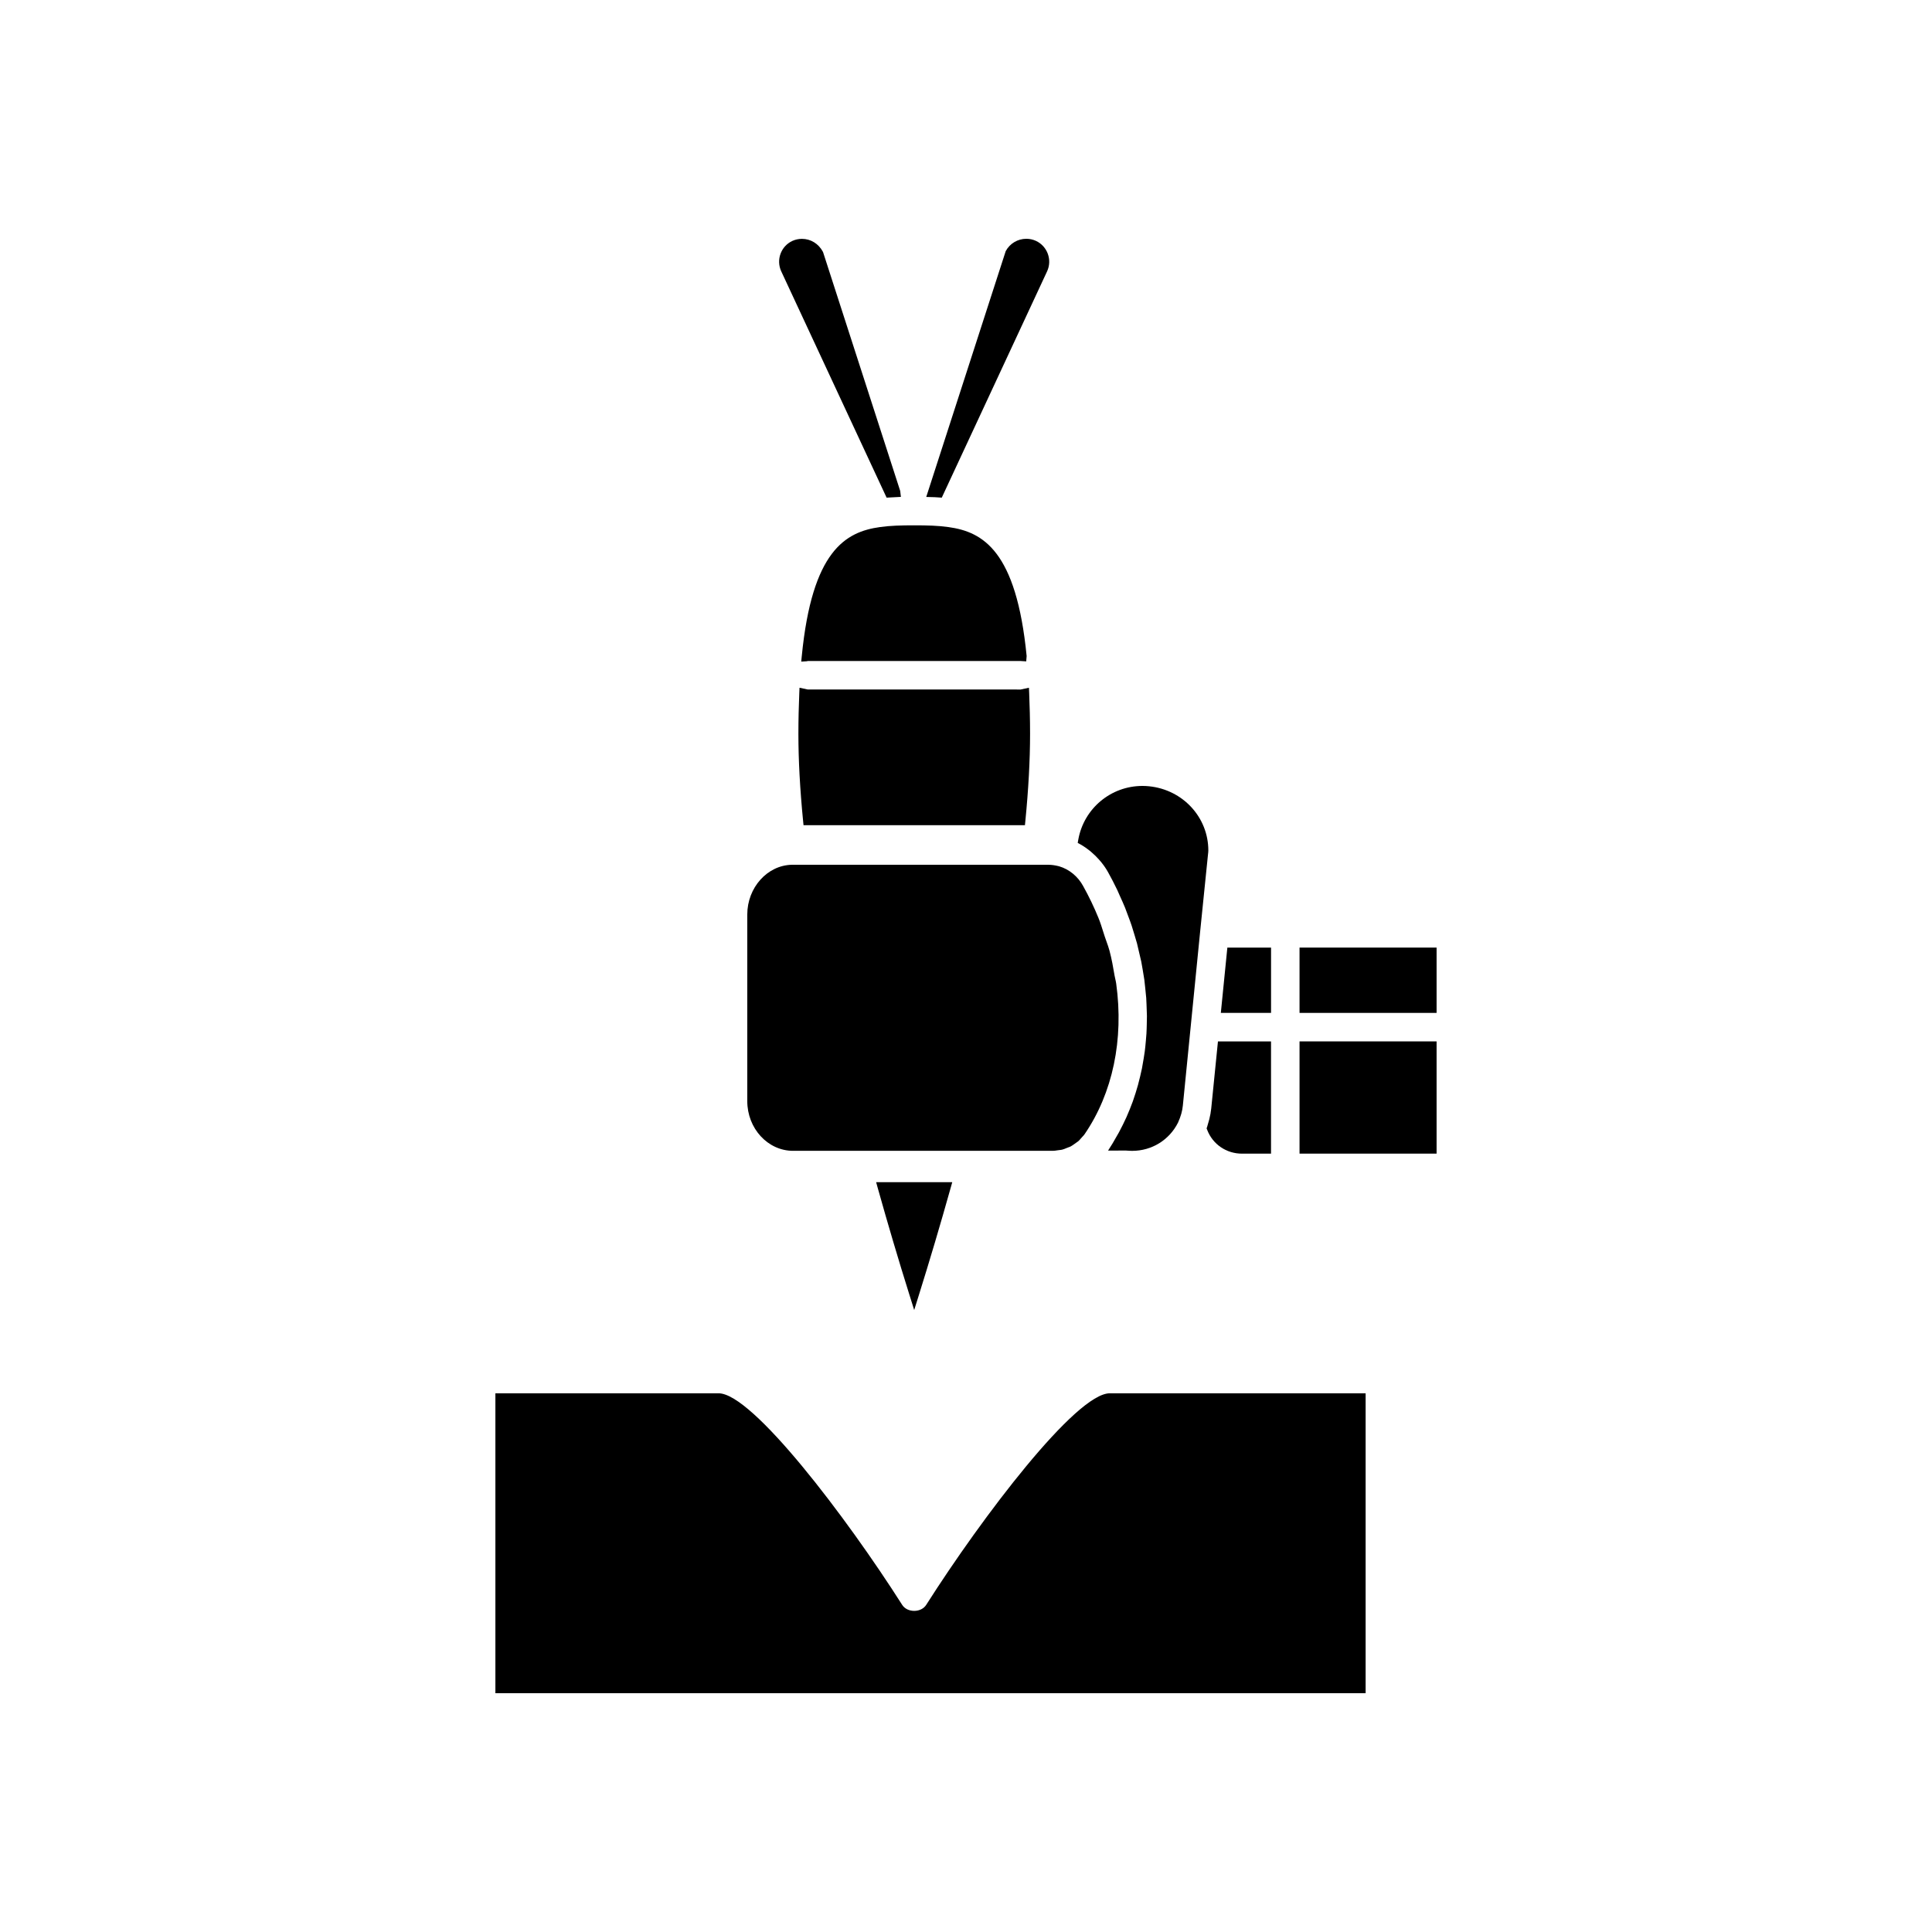
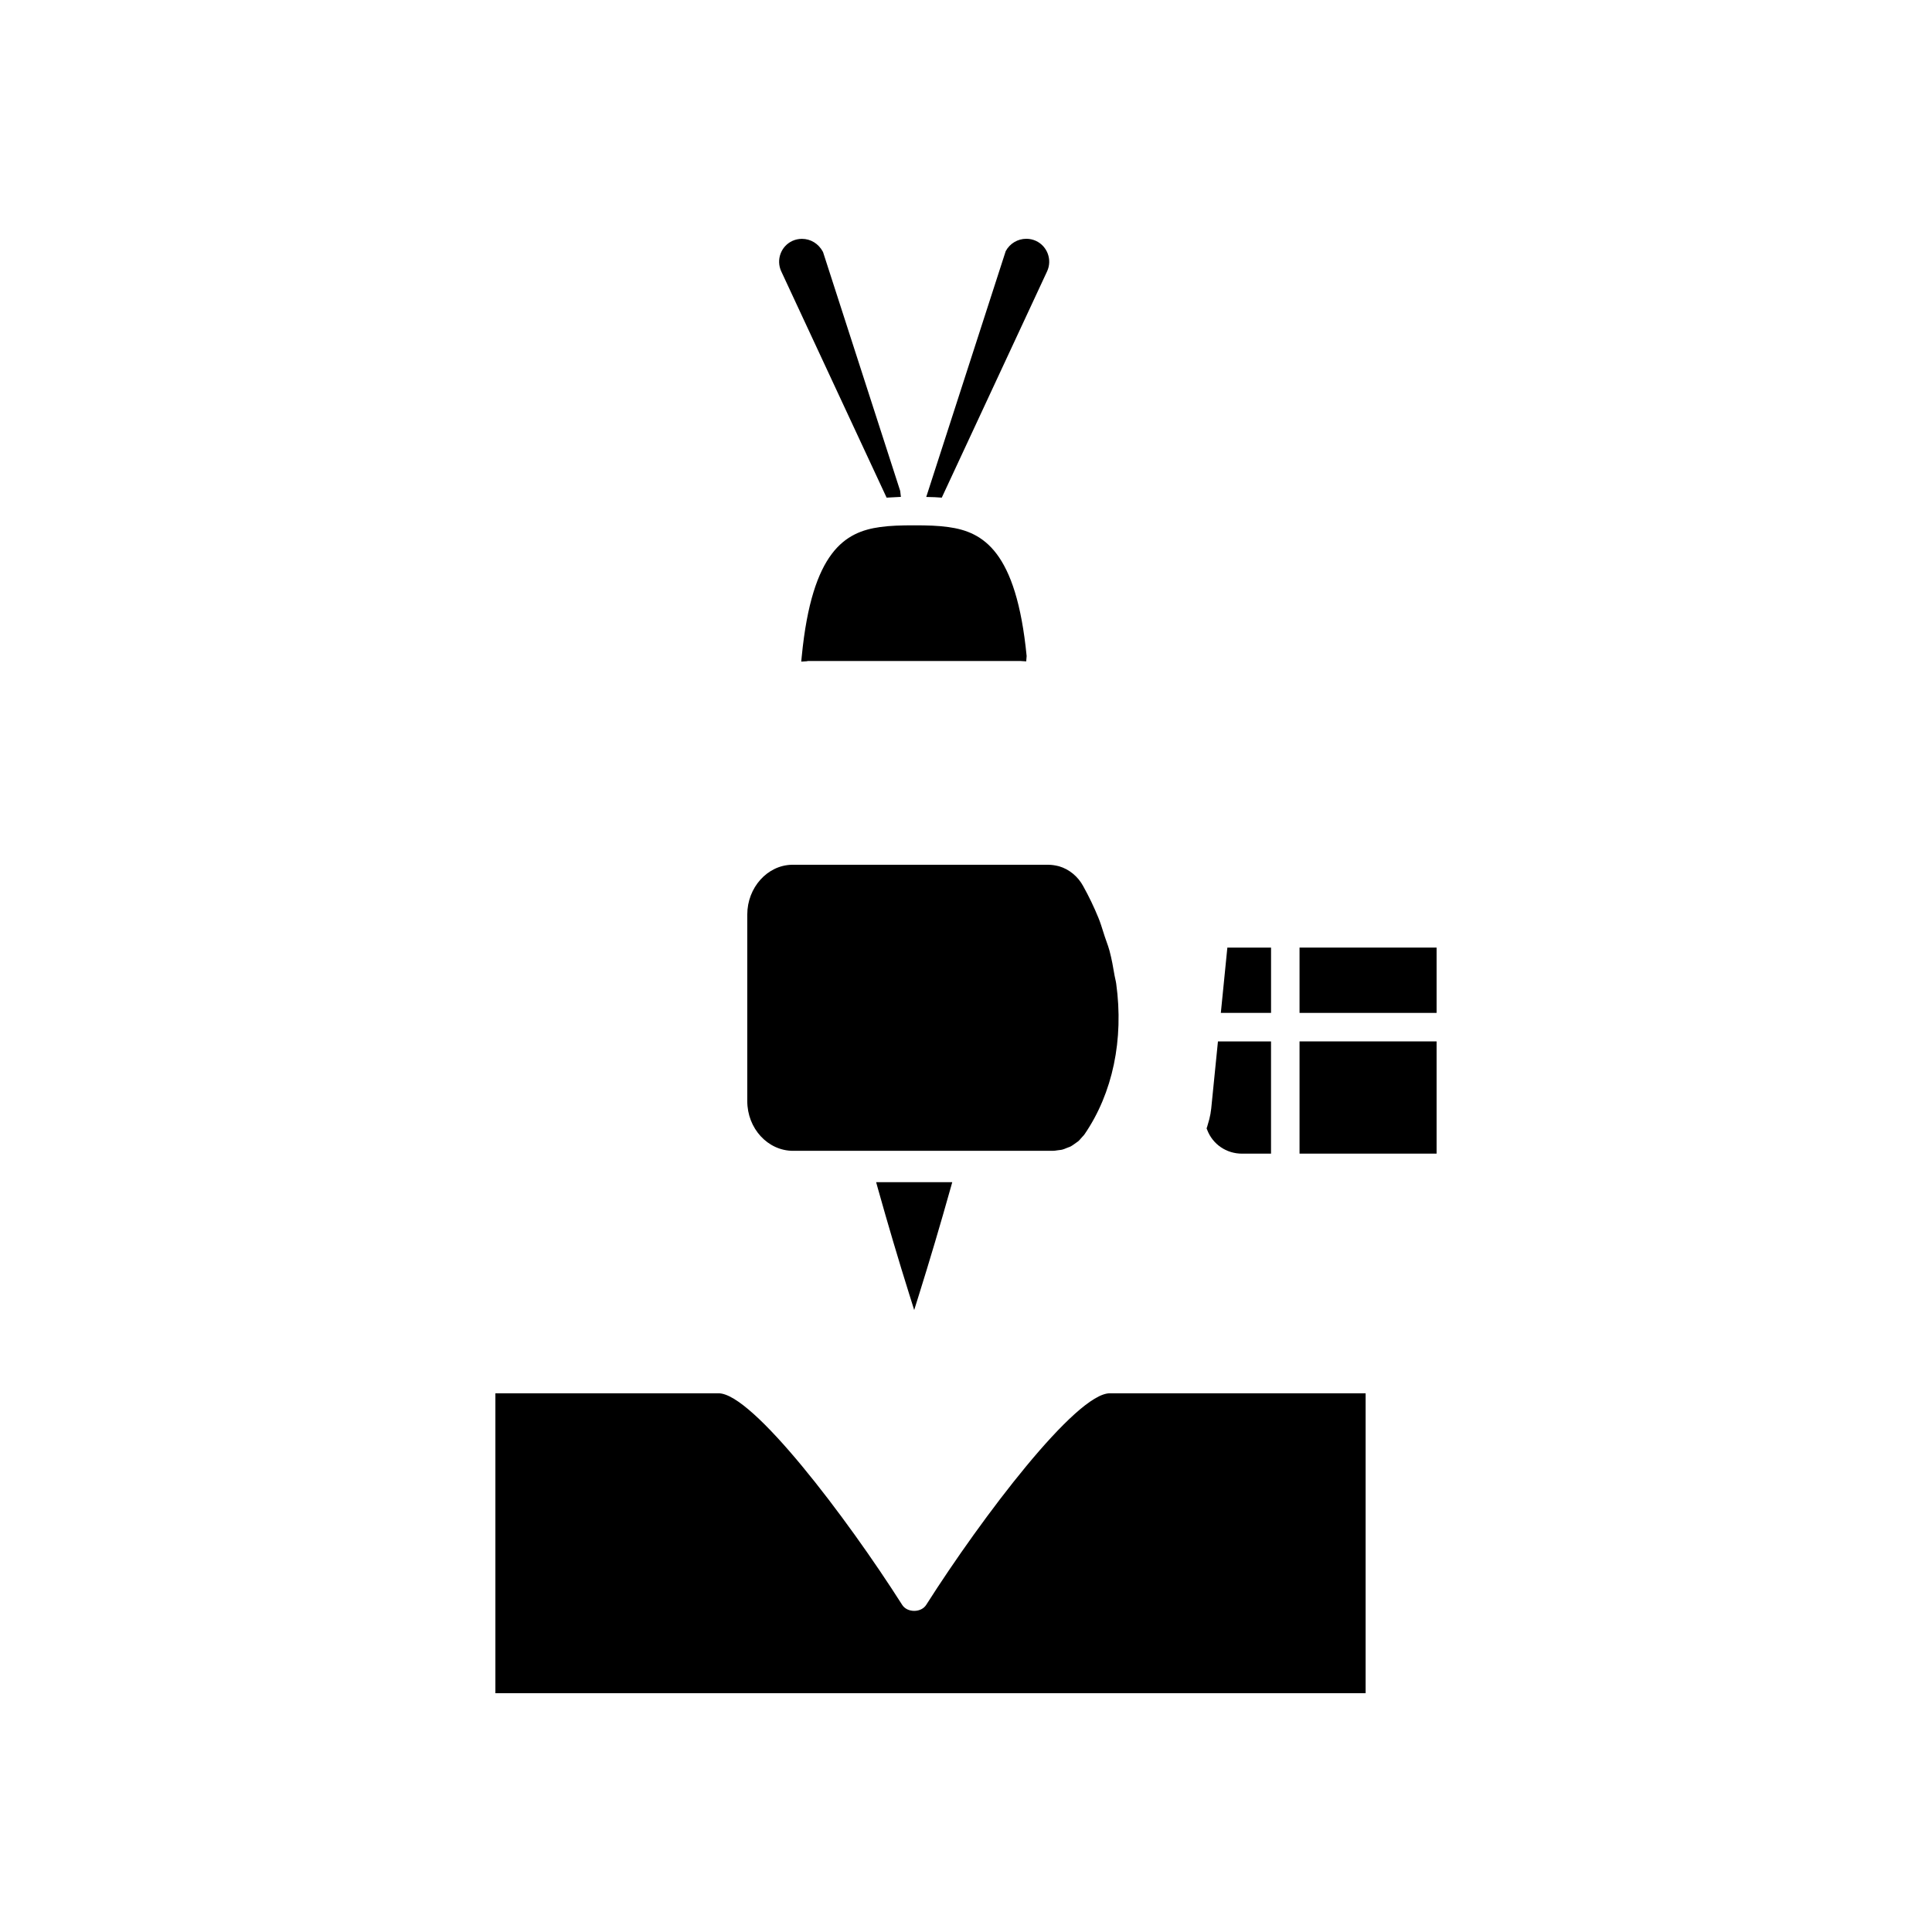
<svg xmlns="http://www.w3.org/2000/svg" fill="#000000" width="800px" height="800px" version="1.1" viewBox="144 144 512 512">
  <g>
    <path d="m389.46 569.3c-0.633 1-1.832 1.598-3.188 1.598-1.359 0-2.555-0.594-3.188-1.598-14.812-23.277-39.699-56.062-48.645-56.062h-59.156v79.477h230.62v-79.477h-67.797c-8.961 0-33.84 32.785-48.648 56.062z" />
    <path d="m393.58 275.88 27.926-60.004c1.387-3.031 0.051-6.641-2.981-8.047-0.82-0.367-1.668-0.547-2.539-0.547-2.289 0-4.383 1.258-5.465 3.277l-21.059 65.141 2.25 0.062z" />
    <path d="m480.84 395.12h-11.578l-1.73 17.309h13.309z" />
    <path d="m356.48 317.86-0.145 1.473 1.477-0.094 0.254-0.062h56.414l1.477 0.094 0.113-1.41c-2.731-27.898-11.578-32.914-20.723-34.18-2.711-0.387-5.59-0.465-9.074-0.465s-6.363 0.078-9.059 0.461c-9.152 1.27-18.004 6.285-20.734 34.184z" />
-     <path d="m432.92 369.55 0.473 0.418c0.668 0.57 1.293 1.188 1.875 1.855l0.57 0.66c0.684 0.855 1.309 1.738 1.832 2.699 0.855 1.535 1.648 3.074 2.391 4.621l0.668 1.512c0.566 1.25 1.004 2.207 1.398 3.172 0.164 0.395 0.879 2.348 0.879 2.348 0.301 0.801 0.605 1.598 0.871 2.398 0.148 0.434 0.777 2.523 0.777 2.523 0.23 0.754 0.461 1.512 0.668 2.269 0.117 0.449 0.973 4.078 1.125 4.812l0.375 2.125c0.191 1.121 0.328 1.906 0.438 2.688l0.234 2.148c0.121 1.086 0.207 1.871 0.266 2.652 0.039 0.562 0.059 1.113 0.078 1.672 0.059 1.367 0.098 2.234 0.109 3.102l-0.039 2.164c-0.02 0.848-0.039 1.699-0.09 2.547-0.035 0.633-0.094 1.254-0.152 1.871-0.102 1.117-0.176 1.945-0.285 2.766-0.078 0.613-0.176 1.219-0.277 1.824-0.184 1.125-0.316 1.93-0.473 2.727-0.145 0.707-0.309 1.41-0.477 2.117-0.184 0.781-0.375 1.559-0.586 2.32-0.191 0.707-0.41 1.402-0.625 2.098-0.234 0.742-0.477 1.484-0.738 2.219-0.25 0.684-0.512 1.367-0.789 2.047-0.289 0.715-0.582 1.426-0.891 2.121-0.301 0.676-0.625 1.34-0.953 2.004-0.328 0.668-0.676 1.34-1.027 2-0.359 0.648-1.684 2.934-1.684 2.934l-1.215 1.938 4.715-0.016c0.816 0.062 1.25 0.082 1.688 0.082 5.164 0 9.816-2.863 12.133-7.473 0.766-1.707 1.141-3.09 1.285-4.547l4.574-46.008 2.082-20.465c0.055-0.461 0.094-0.805 0.094-1.113 0-8.777-6.734-16.09-15.664-17.008-0.602-0.062-1.199-0.094-1.789-0.094-8.375 0-15.523 5.977-17.004 14.207l-0.156 0.891 0.789 0.434c0.895 0.508 1.727 1.102 2.527 1.738z" />
    <path d="m463.76 443.02 0.168 0.434c1.465 3.812 5.082 6.277 9.215 6.277h7.691v-29.742h-14.066l-1.777 17.738c-0.098 0.977-0.277 1.934-0.512 2.875 0 0-0.488 1.758-0.566 1.98z" />
-     <path d="m414.48 326.73-56.453-0.012-2.148-0.461-0.062 1.48c-0.137 3.344-0.234 6.859-0.234 10.758 0 6.894 0.418 14.652 1.246 23.059l0.113 1.137h58.676l0.113-1.137c0.828-8.41 1.246-16.168 1.246-23.059 0-3.898-0.098-7.41-0.234-10.758l-0.062-1.48z" />
    <path d="m488.39 419.98h36.32v29.742h-36.32z" />
    <path d="m488.39 395.12h36.32v17.309h-36.32z" />
    <path d="m378.96 275.88 3.785-0.199-0.184-1.586-20.453-63.32c-1.18-2.227-3.285-3.477-5.59-3.477-0.875 0-1.73 0.184-2.535 0.547-3.027 1.402-4.344 5.008-2.957 8.035z" />
    <path d="m385.07 487.34 1.199 3.832 1.199-3.832c2.867-9.141 5.785-18.98 8.441-28.453l0.449-1.598h-20.172l0.441 1.598c2.652 9.465 5.484 19.039 8.441 28.453z" />
    <path d="m354.18 448.98h68.801c0.41 0 0.781-0.059 1.16-0.121l0.562-0.074c0.266-0.023 0.527-0.051 0.781-0.117 0.363-0.09 0.715-0.23 1.062-0.383l0.523-0.203c0.234-0.078 0.473-0.164 0.695-0.281 0.348-0.188 0.676-0.422 1-0.66l1-0.711c0.25-0.223 0.457-0.461 0.66-0.707l0.41-0.457c0.211-0.215 0.418-0.438 0.594-0.691 7.457-10.898 10.426-25.074 8.375-39.918-0.059-0.418-0.152-0.836-0.25-1.258l-0.176-0.836c-0.375-2.211-0.758-4.422-1.352-6.629-0.215-0.812-0.508-1.617-0.797-2.43l-0.461-1.32-0.414-1.297c-0.379-1.211-0.758-2.422-1.246-3.617-1.18-2.898-2.547-5.742-4.059-8.453-1.371-2.535-3.691-4.453-6.363-5.238-1.043-0.27-1.977-0.402-2.809-0.402l-68.027-0.004h-0.016c-6.504 0.145-11.797 6.059-11.797 13.191v49.426c-0.004 7.273 5.445 13.191 12.141 13.191z" />
  </g>
</svg>